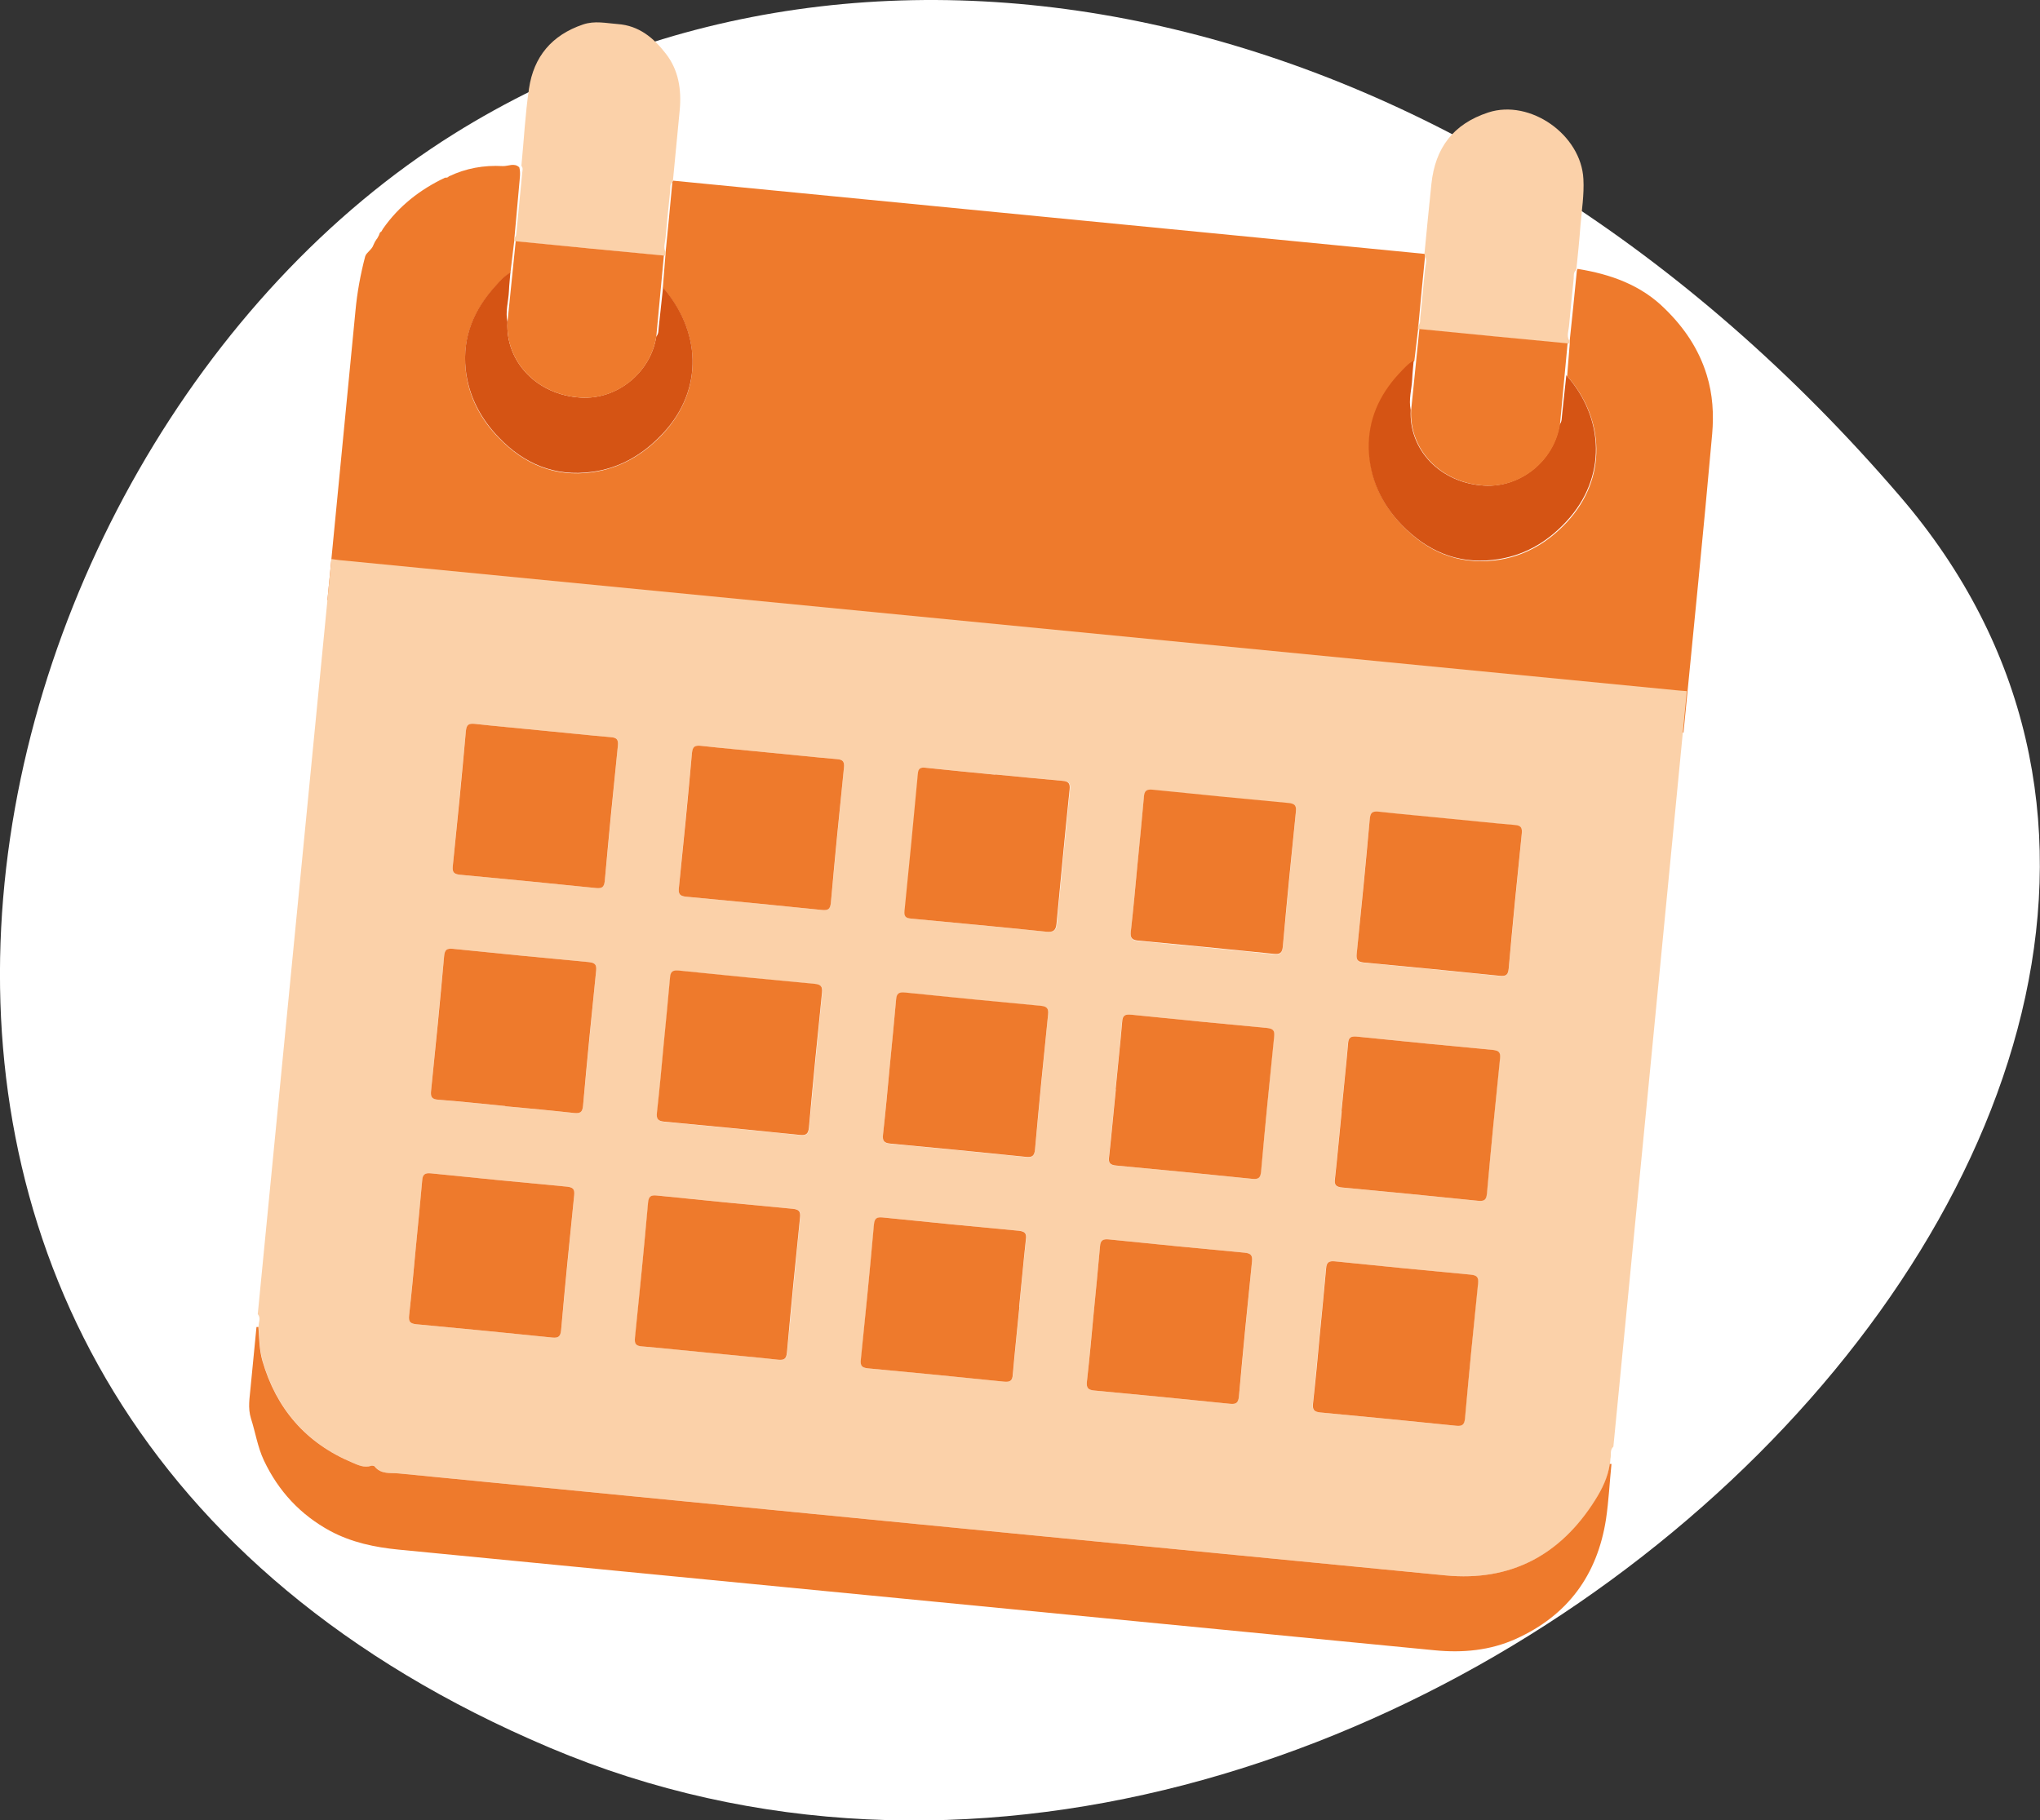
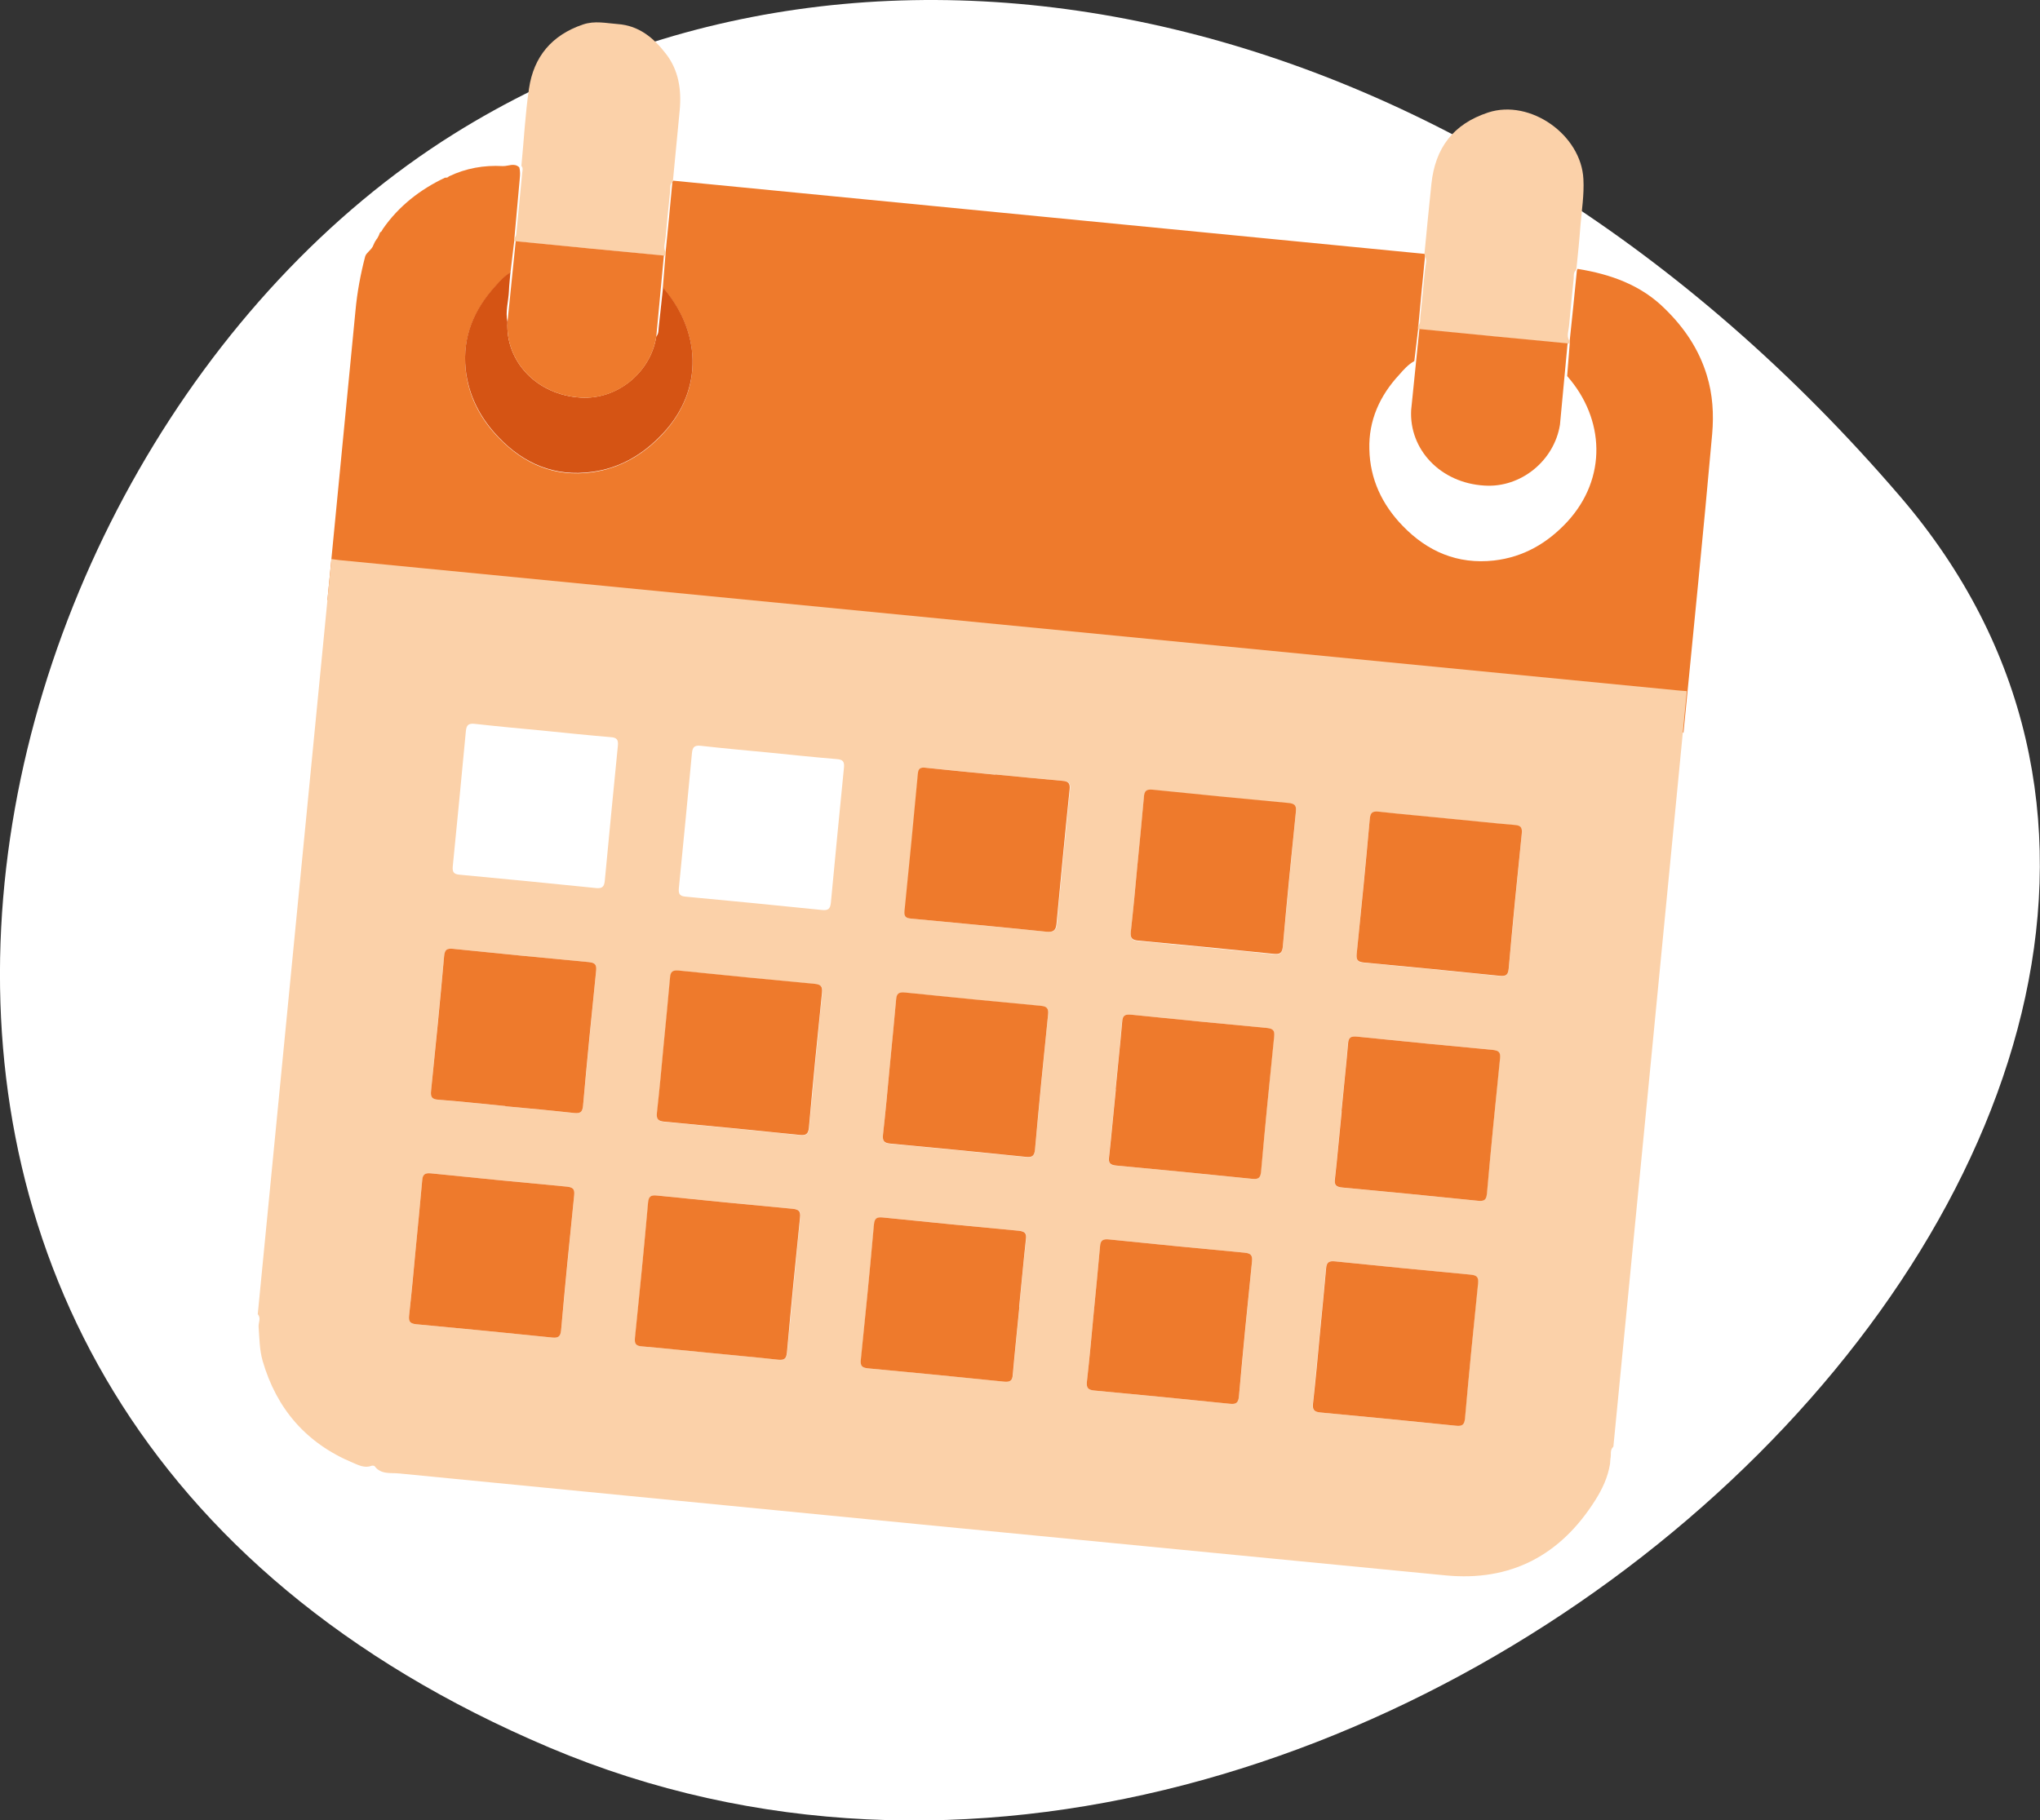
<svg xmlns="http://www.w3.org/2000/svg" id="Capa_2" data-name="Capa 2" viewBox="0 0 96.64 86.26">
  <rect x="0" y="0" width="96.64" height="86.26" fill="#333333" stroke="none" />
  <defs>
    <style>
      .cls-1 {
        fill: #ee7a2c;
      }

      .cls-1, .cls-2, .cls-3, .cls-4 {
        stroke-width: 0px;
      }

      .cls-2 {
        fill: #fff;
      }

      .cls-3 {
        fill: #d55414;
      }

      .cls-4 {
        fill: #fbd1a9;
      }
    </style>
  </defs>
  <g id="Capa_1-2" data-name="Capa 1">
    <g>
      <path class="cls-2" d="m21.51,6.34C-2.49,21.33-13.21,66.2,26.03,82.81c39.24,16.61,88.66-30.56,63.98-59.29C69.67-.18,41.42-6.09,21.51,6.34Z" />
      <g>
        <path class="cls-1" d="m79.72,34.7c-.13,0-.25-.02-.38-.03-21.15-2.06-42.31-4.12-63.46-6.18-.13-.01-.25-.03-.37-.05.44-4.57.89-9.15,1.33-13.72.08-.87.24-1.73.46-2.57.05-.18.32-.32.39-.54.02-.05.05-.1.07-.15h0s.06-.1.09-.14l.02-.02s.05-.1.08-.15c.03-.06.03-.15.11-.17.03-.05.06-.1.09-.15.75-1.07,1.75-1.85,2.93-2.41.07,0,.14,0,.18-.06.81-.39,1.67-.54,2.56-.49.26.01.54-.17.78.06.07.26.02.52,0,.78-.08.85-.15,1.71-.23,2.56,0,.05,0,.1-.01.15-.06.5-.12,1.01-.18,1.51-.29.16-.5.4-.71.64-1.02,1.12-1.57,2.42-1.41,3.95.13,1.26.7,2.34,1.58,3.24,1.2,1.24,2.65,1.86,4.4,1.62,1.36-.19,2.46-.85,3.38-1.84,1.95-2.11,1.76-4.87-.02-6.9.04-.51.08-1.01.12-1.52,0-.05,0-.1.01-.15.11-1.11.22-2.22.32-3.33.01-.03.02-.06.03-.08,11.87,1.16,23.74,2.31,35.61,3.47,0,.03.01.06.02.09-.11,1.11-.22,2.22-.32,3.33,0,.05,0,.1-.01.15-.06.5-.12,1.01-.18,1.51-.29.16-.5.4-.71.64-.93,1-1.46,2.18-1.42,3.54.03,1.41.6,2.62,1.58,3.63,1.17,1.21,2.59,1.83,4.32,1.64,1.4-.16,2.53-.82,3.47-1.83,1.91-2.07,1.78-4.89,0-6.91.04-.51.08-1.01.12-1.52v-.15c.12-1.11.23-2.22.34-3.33.01-.03.02-.05.03-.08,1.56.25,3.01.76,4.15,1.9.9.88,1.59,1.89,1.97,3.12.29.93.34,1.88.26,2.8-.42,4.73-.9,9.44-1.36,14.17Z" />
        <path class="cls-4" d="m74.34,16.13s0,.1-.01.15c-.02,0-.05,0-.07.01-2.34-.23-4.68-.46-7.02-.68-.02,0-.04-.02-.07-.02,0-.05,0-.1.01-.15.12-.11.09-.26.1-.39.08-.75.15-1.49.22-2.24.02-.23.12-.46,0-.69,0-.03-.01-.06-.02-.09.11-1.11.21-2.21.33-3.32.18-1.69,1.02-2.83,2.69-3.38,1.99-.65,4.41,1.06,4.51,3.16.04.74-.08,1.47-.14,2.2-.05.68-.12,1.36-.19,2.04-.01.03-.02.05-.03.08-.12.11-.09.26-.1.39-.08.75-.15,1.49-.22,2.24-.02.23-.12.46,0,.69Z" />
        <path class="cls-4" d="m31.53,11.96s0,.1-.01.15c-.02,0-.05,0-.07.01-2.34-.23-4.68-.46-7.02-.68-.02,0-.04-.02-.07-.02,0-.05,0-.1.01-.15.1-.08.08-.2.1-.31.09-.93.18-1.85.27-2.78.01-.11.05-.22-.04-.32.12-1.22.18-2.45.36-3.66.22-1.51,1.08-2.54,2.56-3.04.56-.19,1.09-.06,1.64-.02,1.01.07,1.71.66,2.28,1.4.61.78.75,1.71.66,2.68-.11,1.11-.21,2.22-.32,3.33-.01.03-.02.06-.03.08-.12.11-.09.26-.1.39-.08.75-.15,1.49-.22,2.24-.02.23-.12.46,0,.69Z" />
        <path class="cls-3" d="m31.4,13.62c1.78,2.03,1.97,4.8.02,6.9-.92.99-2.02,1.66-3.38,1.84-1.75.24-3.21-.38-4.4-1.62-.87-.9-1.44-1.97-1.58-3.24-.16-1.54.39-2.83,1.41-3.95.21-.24.43-.48.71-.64-.02.29-.06.58-.07.87-.02.49-.18.98-.07,1.48-.1,1.86,1.38,3.46,3.48,3.58,1.72.1,3.3-1.19,3.57-2.89.12-.14.1-.31.12-.47.07-.62.13-1.24.2-1.86Z" />
-         <path class="cls-3" d="m74.21,17.79c1.79,2.02,1.92,4.84,0,6.91-.94,1.02-2.07,1.67-3.47,1.83-1.72.2-3.14-.43-4.32-1.64-.98-1.01-1.54-2.22-1.58-3.63-.03-1.37.5-2.54,1.42-3.54.22-.23.43-.48.71-.64-.02.29-.06.58-.07.87-.02.49-.18.98-.07,1.48-.1,1.86,1.38,3.46,3.48,3.58,1.72.1,3.3-1.19,3.57-2.89.12-.14.1-.31.12-.47.07-.62.13-1.24.2-1.86Z" />
        <path class="cls-1" d="m74.26,16.28c-.12,1.28-.24,2.56-.36,3.84-.27,1.71-1.85,3-3.57,2.89-2.1-.12-3.58-1.72-3.48-3.58.13-1.28.26-2.56.39-3.84,2.34.23,4.68.46,7.02.68Z" />
        <path class="cls-1" d="m24.04,15.27c.13-1.28.26-2.56.39-3.84,2.34.23,4.68.46,7.02.68-.12,1.28-.24,2.56-.36,3.84-.27,1.71-1.85,3-3.57,2.89-2.1-.12-3.58-1.72-3.48-3.58Z" />
        <path class="cls-4" d="m12.21,62.28c1.15-11.79,2.3-23.58,3.45-35.37.01-.14.03-.28.04-.42.12.02.25.03.37.05,21.15,2.06,42.31,4.12,63.46,6.18.13.01.25.02.38.03-.57,5.88-1.14,11.75-1.71,17.63-.59,6.06-1.18,12.11-1.77,18.17-.18.16-.09.38-.14.57,0,.08-.02.17-.02.25-.1.63-.37,1.2-.7,1.72-1.64,2.6-3.99,3.86-7.09,3.56-16.52-1.6-33.05-3.21-49.57-4.83-.4-.04-.86.06-1.16-.34-.02-.03-.11-.04-.16-.02-.32.12-.62-.04-.88-.15-2.2-.92-3.61-2.55-4.27-4.83-.15-.53-.15-1.08-.19-1.62-.01-.19.12-.39-.03-.58Zm7.49-3.18c-.11,1.08-.2,2.16-.32,3.24-.03.29.05.39.34.41,2.15.2,4.29.41,6.44.63.29.03.39-.05.42-.34.2-2.14.41-4.27.62-6.4.03-.29-.05-.39-.34-.41-2.15-.2-4.29-.41-6.44-.63-.29-.03-.39.05-.42.34-.09,1.05-.2,2.11-.3,3.16Zm6.01-24.48c-1.07-.1-2.15-.2-3.22-.32-.29-.03-.39.05-.42.34-.2,2.14-.41,4.27-.62,6.4-.03.29.05.39.34.41,2.15.2,4.29.41,6.44.63.29.03.39-.05.42-.34.2-2.14.41-4.27.62-6.4.03-.29-.05-.39-.34-.41-1.07-.09-2.15-.2-3.22-.31Zm36.8,28.65c-.11,1.08-.2,2.16-.32,3.24-.03.29.05.39.34.42,2.15.2,4.29.41,6.44.63.29.03.39-.05.42-.34.2-2.14.41-4.27.62-6.4.03-.29-.05-.39-.34-.42-2.15-.2-4.29-.41-6.44-.63-.29-.03-.39.05-.42.34-.09,1.05-.2,2.11-.3,3.16Zm-10.7-1.04c-.11,1.08-.2,2.16-.32,3.24-.03.29.05.39.34.42,2.15.2,4.29.41,6.44.63.29.03.39-.05.42-.34.2-2.14.41-4.27.62-6.4.03-.29-.05-.39-.34-.42-2.15-.2-4.29-.41-6.44-.63-.29-.03-.39.05-.42.34-.09,1.05-.2,2.11-.3,3.16Zm-3.52-.3c.1-1.07.2-2.14.32-3.2.03-.29-.05-.39-.34-.41-2.15-.2-4.29-.41-6.44-.63-.29-.03-.39.05-.42.34-.2,2.14-.41,4.27-.62,6.4-.03.29.05.39.34.41,2.15.2,4.29.41,6.44.63.29.03.39-.05.42-.34.09-1.07.2-2.14.31-3.2Zm15.26-9.27c-.1,1.07-.2,2.14-.32,3.2-.03.29.05.39.34.41,2.15.2,4.29.41,6.44.63.29.03.39-.05.42-.34.2-2.14.41-4.27.62-6.4.03-.29-.05-.39-.34-.41-2.15-.2-4.29-.41-6.44-.63-.29-.03-.39.05-.42.34-.09,1.07-.2,2.14-.31,3.2Zm-10.7-1.04c-.1,1.07-.2,2.14-.32,3.2-.03.29.05.39.34.41,2.15.2,4.29.41,6.44.63.29.03.39-.05.42-.34.2-2.14.41-4.27.62-6.4.03-.29-.05-.39-.34-.41-2.15-.2-4.29-.41-6.44-.63-.29-.03-.39.05-.42.34-.09,1.07-.2,2.14-.31,3.2Zm-10.7-1.08c-.11,1.08-.2,2.16-.32,3.24-.03.29.05.39.34.42,2.15.2,4.29.41,6.44.63.29.03.39-.05.42-.34.2-2.14.41-4.27.62-6.4.03-.29-.05-.39-.34-.42-2.15-.2-4.29-.41-6.44-.63-.29-.03-.39.05-.42.34-.09,1.05-.2,2.11-.3,3.16Zm-10.7-1.04c-.11,1.08-.2,2.16-.32,3.24-.03.29.05.39.34.42,2.15.2,4.29.41,6.44.63.29.03.39-.05.42-.34.2-2.14.41-4.27.62-6.4.03-.29-.05-.39-.34-.42-2.15-.2-4.29-.41-6.44-.63-.29-.03-.39.05-.42.34-.09,1.05-.2,2.11-.3,3.16Zm-7.51,2.92c1.09.11,2.17.2,3.26.32.29.03.39-.05.42-.34.2-2.14.41-4.27.62-6.4.03-.29-.05-.39-.34-.41-2.15-.2-4.29-.41-6.44-.63-.29-.03-.39.05-.42.34-.2,2.14-.41,4.27-.62,6.4-.03.29.05.39.34.41,1.06.09,2.12.2,3.18.3Zm44.59-13.63c-1.07-.1-2.15-.2-3.22-.32-.29-.03-.39.05-.42.34-.2,2.14-.41,4.27-.62,6.4-.03.29.05.39.34.41,2.15.2,4.29.41,6.44.63.29.03.39-.05.42-.34.2-2.14.41-4.27.62-6.4.03-.29-.05-.39-.34-.41-1.07-.09-2.15-.2-3.22-.31Zm-14.64,2.14c-.11,1.08-.2,2.16-.32,3.24-.03.29.05.39.34.42,2.15.2,4.29.41,6.44.63.29.03.39-.05.42-.34.2-2.14.41-4.27.62-6.4.03-.29-.05-.39-.34-.41-2.15-.2-4.29-.41-6.44-.63-.29-.03-.39.05-.42.34-.09,1.05-.2,2.11-.3,3.16Zm-20.24,23.18c1.07.1,2.15.2,3.22.32.29.03.39-.05.42-.34.2-2.14.41-4.27.62-6.4.03-.29-.05-.39-.34-.41-2.15-.2-4.29-.41-6.44-.63-.29-.03-.39.05-.42.34-.2,2.14-.41,4.27-.62,6.4-.03.29.05.39.34.41,1.07.09,2.15.2,3.22.31Zm2.77-28.45c-1.07-.1-2.15-.2-3.22-.32-.29-.03-.39.05-.42.34-.2,2.14-.41,4.27-.62,6.4-.03.29.05.39.34.41,2.15.2,4.29.41,6.44.63.29.03.39-.05.42-.34.2-2.14.41-4.27.62-6.4.03-.29-.05-.39-.34-.41-1.07-.09-2.15-.2-3.22-.31Zm10.75,1.05c-1.1-.11-2.2-.21-3.3-.33-.25-.03-.35.03-.37.29-.2,2.16-.41,4.32-.63,6.48-.03.28.06.36.33.38,2.13.2,4.26.41,6.39.62.32.03.45-.05.48-.38.2-2.12.4-4.24.62-6.36.03-.29-.05-.39-.34-.41-1.06-.09-2.12-.2-3.17-.3Z" />
        <path class="cls-1" d="m19.7,59.1c.1-1.05.21-2.11.3-3.16.02-.29.13-.37.42-.34,2.14.22,4.29.43,6.44.63.29.03.37.12.34.41-.22,2.13-.43,4.27-.62,6.4-.03.29-.13.37-.42.34-2.14-.22-4.29-.43-6.44-.63-.29-.03-.37-.12-.34-.41.12-1.08.22-2.16.32-3.24Z" />
-         <path class="cls-1" d="m25.71,34.62c1.07.1,2.14.22,3.22.31.29.02.37.12.34.41-.22,2.13-.43,4.27-.62,6.4-.03.29-.12.37-.42.34-2.14-.22-4.29-.43-6.44-.63-.29-.03-.37-.12-.34-.41.22-2.13.43-4.27.62-6.4.03-.29.12-.37.42-.34,1.07.12,2.14.21,3.22.32Z" />
        <path class="cls-1" d="m62.52,63.27c.1-1.05.21-2.11.3-3.16.02-.29.13-.37.42-.34,2.14.22,4.29.43,6.44.63.29.03.37.13.34.42-.22,2.13-.43,4.27-.62,6.4-.03.29-.13.37-.42.34-2.14-.22-4.29-.43-6.44-.63-.29-.03-.37-.13-.34-.42.12-1.08.22-2.16.32-3.24Z" />
        <path class="cls-1" d="m51.81,62.23c.1-1.05.21-2.11.3-3.16.02-.29.13-.37.42-.34,2.14.22,4.29.43,6.44.63.29.03.37.13.34.42-.22,2.13-.43,4.27-.62,6.4-.03.29-.13.37-.42.34-2.14-.22-4.29-.43-6.44-.63-.29-.03-.37-.13-.34-.42.12-1.08.22-2.16.32-3.24Z" />
        <path class="cls-1" d="m48.29,61.93c-.1,1.07-.22,2.13-.31,3.2-.02.29-.12.37-.42.34-2.14-.22-4.29-.43-6.44-.63-.29-.03-.37-.12-.34-.41.22-2.13.43-4.27.62-6.4.03-.29.12-.37.42-.34,2.14.22,4.29.43,6.44.63.29.03.38.12.34.41-.12,1.07-.21,2.13-.32,3.2Z" />
        <path class="cls-1" d="m63.55,52.66c.1-1.07.22-2.13.31-3.2.02-.29.12-.37.42-.34,2.14.22,4.29.43,6.44.63.29.03.37.12.34.41-.22,2.13-.43,4.27-.62,6.4-.03.29-.12.37-.42.34-2.14-.22-4.29-.43-6.44-.63-.29-.03-.38-.12-.34-.41.12-1.07.21-2.13.32-3.2Z" />
-         <path class="cls-1" d="m52.85,51.62c.1-1.07.22-2.13.31-3.2.02-.29.12-.37.42-.34,2.14.22,4.29.43,6.44.63.29.03.37.12.34.41-.22,2.13-.43,4.27-.62,6.4-.03.29-.12.37-.42.34-2.14-.22-4.29-.43-6.44-.63-.29-.03-.38-.12-.34-.41.12-1.07.21-2.13.32-3.2Z" />
+         <path class="cls-1" d="m52.85,51.62c.1-1.07.22-2.13.31-3.2.02-.29.12-.37.42-.34,2.14.22,4.29.43,6.44.63.29.03.37.12.34.41-.22,2.13-.43,4.27-.62,6.4-.03.29-.12.37-.42.34-2.14-.22-4.29-.43-6.44-.63-.29-.03-.38-.12-.34-.41.12-1.07.21-2.13.32-3.2" />
        <path class="cls-1" d="m42.15,50.53c.1-1.05.21-2.11.3-3.16.02-.29.13-.37.42-.34,2.14.22,4.29.43,6.44.63.29.03.37.13.34.42-.22,2.13-.43,4.27-.62,6.4-.03.29-.13.37-.42.34-2.14-.22-4.29-.43-6.44-.63-.29-.03-.37-.13-.34-.42.12-1.08.22-2.16.32-3.24Z" />
        <path class="cls-1" d="m31.44,49.49c.1-1.05.21-2.11.3-3.16.02-.29.13-.37.42-.34,2.14.22,4.29.43,6.44.63.29.03.37.13.34.42-.22,2.13-.43,4.27-.62,6.4-.03.29-.13.37-.42.34-2.14-.22-4.29-.43-6.44-.63-.29-.03-.37-.13-.34-.42.12-1.08.22-2.16.32-3.24Z" />
        <path class="cls-1" d="m23.94,52.41c-1.06-.1-2.12-.22-3.18-.3-.29-.02-.37-.12-.34-.41.22-2.13.43-4.27.62-6.4.03-.29.12-.37.42-.34,2.14.22,4.29.43,6.44.63.29.03.37.12.34.41-.22,2.13-.43,4.27-.62,6.4-.03.29-.12.37-.42.34-1.09-.12-2.17-.22-3.26-.32Z" />
        <path class="cls-1" d="m68.53,38.78c1.07.1,2.14.22,3.22.31.29.02.37.12.34.41-.22,2.13-.43,4.27-.62,6.4-.03.29-.12.37-.42.34-2.14-.22-4.29-.43-6.44-.63-.29-.03-.37-.12-.34-.41.22-2.13.43-4.27.62-6.4.03-.29.12-.37.42-.34,1.07.12,2.14.21,3.22.32Z" />
        <path class="cls-1" d="m53.89,40.92c.1-1.05.21-2.11.3-3.16.02-.29.13-.37.42-.34,2.14.22,4.29.43,6.44.63.29.03.37.13.34.41-.22,2.13-.43,4.27-.62,6.4-.03.29-.13.37-.42.34-2.14-.22-4.29-.43-6.44-.63-.29-.03-.37-.13-.34-.42.12-1.08.22-2.16.32-3.24Z" />
        <path class="cls-1" d="m33.64,64.11c-1.07-.1-2.14-.22-3.22-.31-.29-.02-.37-.12-.34-.41.22-2.13.43-4.27.62-6.4.03-.29.12-.37.42-.34,2.14.22,4.29.43,6.44.63.29.03.37.12.34.41-.22,2.13-.43,4.27-.62,6.4-.03.29-.12.37-.42.34-1.07-.12-2.14-.21-3.22-.32Z" />
-         <path class="cls-1" d="m36.42,35.66c1.07.1,2.14.22,3.22.31.29.02.37.12.34.41-.22,2.13-.43,4.27-.62,6.4-.03.29-.12.37-.42.34-2.14-.22-4.29-.43-6.44-.63-.29-.03-.37-.12-.34-.41.22-2.13.43-4.27.62-6.4.03-.29.12-.37.42-.34,1.07.12,2.14.21,3.22.32Z" />
        <path class="cls-1" d="m47.16,36.7c1.06.1,2.12.21,3.17.3.29.02.37.12.34.41-.22,2.12-.42,4.24-.62,6.36-.03.33-.16.41-.48.38-2.13-.22-4.26-.42-6.39-.62-.27-.02-.36-.1-.33-.38.22-2.16.43-4.32.63-6.48.02-.26.13-.32.37-.29,1.1.12,2.2.22,3.3.33Z" />
-         <path class="cls-1" d="m12.24,62.86c.04.54.04,1.09.19,1.62.66,2.28,2.07,3.91,4.27,4.83.26.11.56.26.88.15.05-.02.14,0,.16.02.31.4.76.3,1.16.34,16.52,1.62,33.04,3.23,49.57,4.83,3.1.3,5.45-.96,7.09-3.56.33-.52.61-1.09.7-1.72h.04s.04,0,.04,0c-.09.87-.13,1.75-.26,2.62-.41,2.64-1.81,4.56-4.27,5.67-1.22.55-2.52.67-3.84.54-16.36-1.59-32.72-3.18-49.08-4.77-1.13-.11-2.23-.34-3.24-.88-1.42-.77-2.46-1.89-3.15-3.35-.3-.64-.4-1.33-.61-1.98-.16-.52-.06-.98-.02-1.47.09-.96.19-1.91.28-2.87.03,0,.05,0,.08,0Z" />
      </g>
    </g>
  </g>
</svg>